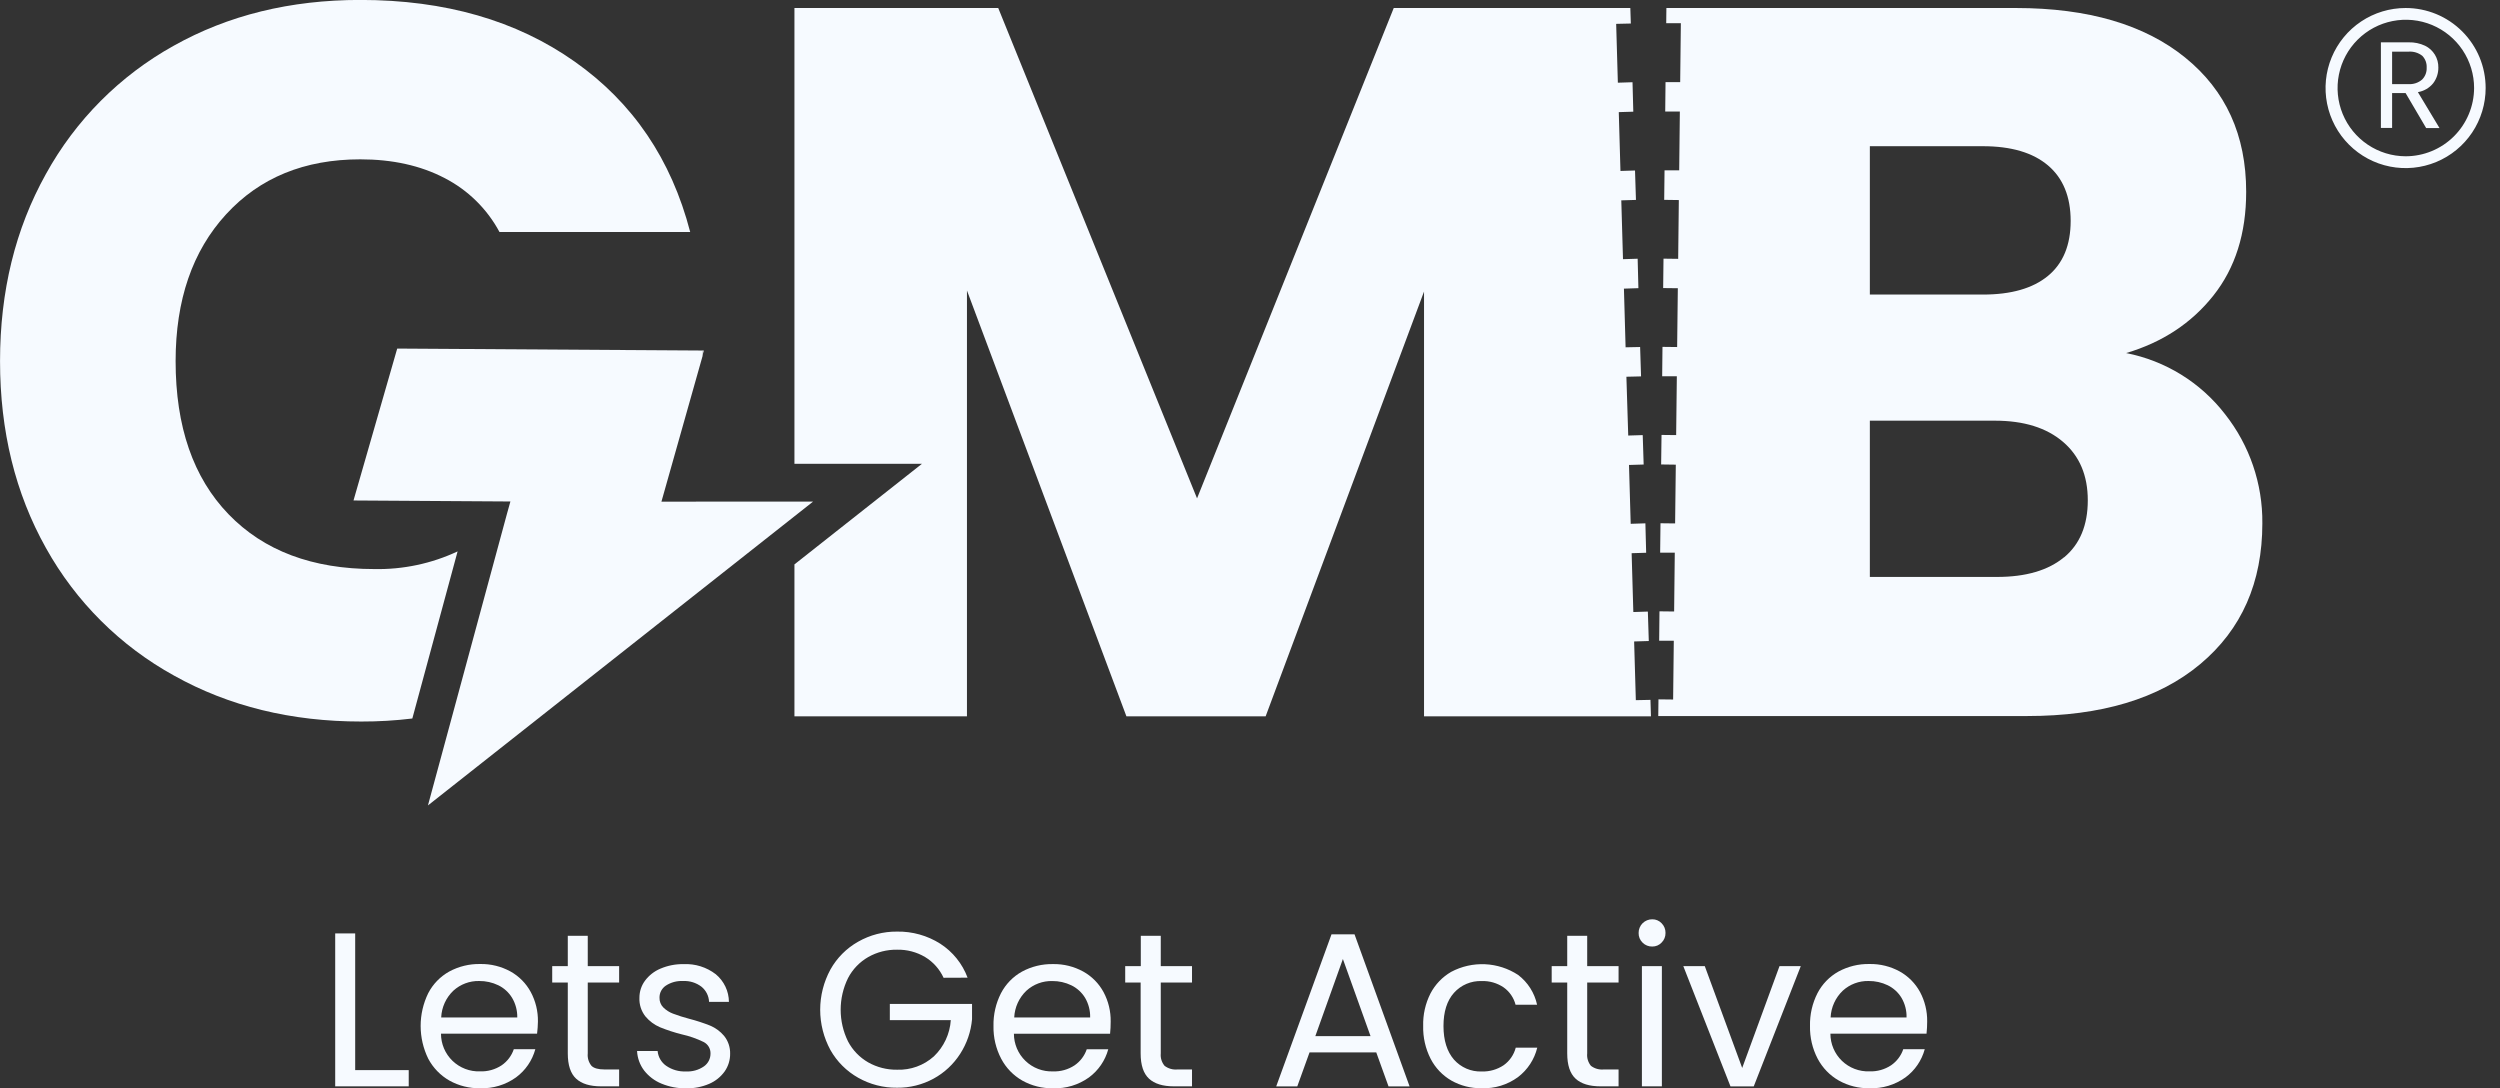
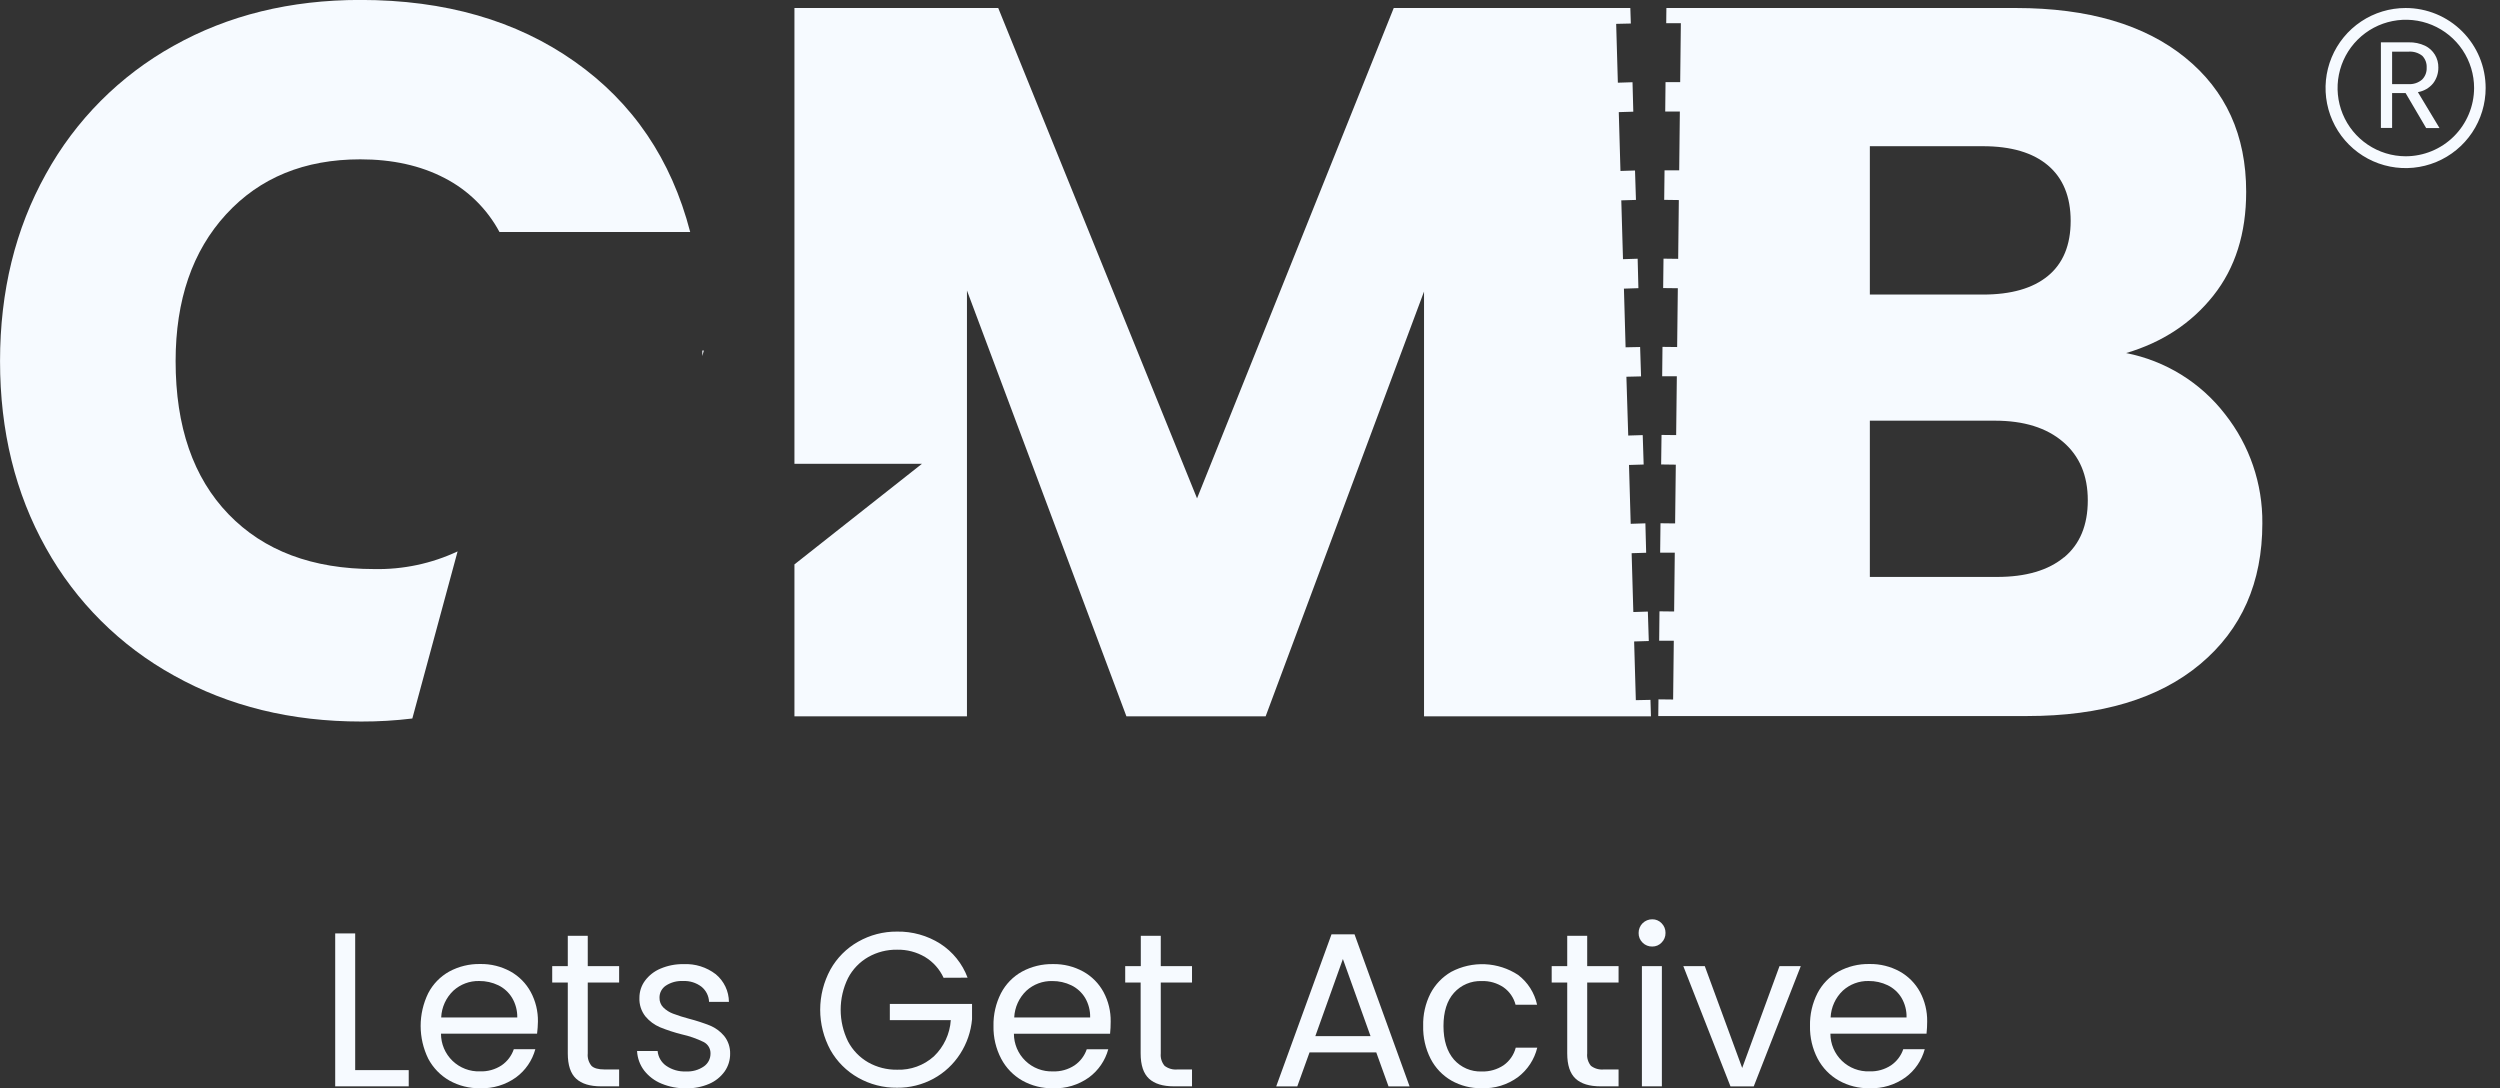
<svg xmlns="http://www.w3.org/2000/svg" width="147" height="64" viewBox="0 0 147 64" fill="none">
  <rect x="0" y="0" width="147" height="64" fill="#333333" stroke="none" />
  <g clip-path="url(#clip0_1496_1795)">
    <path d="M142.172 5.417C142.524 5.359 142.842 5.175 143.068 4.9C143.271 4.633 143.379 4.306 143.375 3.971C143.38 3.706 143.31 3.445 143.173 3.218C143.035 2.991 142.834 2.807 142.595 2.69C142.293 2.549 141.962 2.48 141.628 2.489H139.997V7.524H140.656V5.472H141.449L142.658 7.53H143.443L142.172 5.417ZM140.656 4.946V3.037H141.622C141.912 3.015 142.199 3.101 142.428 3.28C142.517 3.371 142.586 3.48 142.631 3.599C142.675 3.718 142.695 3.844 142.688 3.971C142.695 4.101 142.675 4.231 142.629 4.353C142.583 4.475 142.512 4.586 142.42 4.678C142.197 4.87 141.908 4.966 141.614 4.946H140.656Z" fill="#F6FAFF" />
    <path d="M141.449 0.471C140.518 0.471 139.608 0.747 138.834 1.264C138.06 1.781 137.456 2.517 137.1 3.377C136.744 4.237 136.651 5.183 136.833 6.096C137.015 7.01 137.463 7.848 138.121 8.506C138.78 9.165 139.619 9.613 140.532 9.794C141.445 9.976 142.392 9.882 143.252 9.525C144.112 9.169 144.847 8.565 145.364 7.791C145.88 7.017 146.156 6.106 146.156 5.175C146.156 4.557 146.035 3.945 145.799 3.374C145.562 2.803 145.215 2.284 144.778 1.847C144.341 1.41 143.822 1.063 143.251 0.827C142.679 0.591 142.067 0.47 141.449 0.471ZM141.449 9.189C140.656 9.187 139.881 8.949 139.223 8.506C138.565 8.063 138.052 7.436 137.751 6.702C137.449 5.968 137.372 5.162 137.528 4.384C137.684 3.606 138.068 2.892 138.63 2.332C139.192 1.772 139.907 1.391 140.685 1.238C141.463 1.084 142.27 1.164 143.002 1.468C143.735 1.773 144.361 2.287 144.802 2.947C145.242 3.607 145.477 4.382 145.477 5.175C145.473 6.241 145.047 7.262 144.292 8.015C143.537 8.767 142.515 9.189 141.449 9.189Z" fill="#F6FAFF" />
    <path d="M20.885 62.923H24.033V63.877H19.71V54.885H20.885V62.923Z" fill="#F6FAFF" />
    <path d="M31.58 60.781H25.93C25.93 61.079 25.99 61.373 26.106 61.648C26.223 61.922 26.393 62.17 26.607 62.377C26.822 62.583 27.076 62.745 27.354 62.851C27.632 62.958 27.929 63.007 28.226 62.996C28.677 63.013 29.121 62.888 29.497 62.64C29.831 62.41 30.082 62.078 30.212 61.693H31.477C31.297 62.358 30.896 62.943 30.341 63.351C29.726 63.791 28.982 64.016 28.226 63.989C27.597 63.999 26.976 63.844 26.426 63.538C25.898 63.236 25.466 62.79 25.181 62.253C24.887 61.653 24.735 60.995 24.734 60.327C24.734 59.659 24.886 59 25.179 58.4C25.456 57.865 25.884 57.424 26.41 57.129C26.97 56.825 27.599 56.672 28.236 56.684C28.858 56.672 29.472 56.824 30.017 57.123C30.521 57.404 30.935 57.823 31.209 58.332C31.495 58.865 31.64 59.461 31.63 60.066C31.626 60.305 31.609 60.544 31.58 60.781ZM30.109 58.67C29.916 58.353 29.637 58.098 29.304 57.935C28.952 57.765 28.565 57.679 28.174 57.683C27.615 57.671 27.072 57.874 26.659 58.251C26.225 58.663 25.968 59.228 25.942 59.826H30.416C30.423 59.42 30.317 59.019 30.109 58.67Z" fill="#F6FAFF" />
    <path d="M34.56 57.775V61.941C34.547 62.072 34.559 62.203 34.597 62.328C34.635 62.453 34.697 62.57 34.78 62.671C34.925 62.814 35.183 62.884 35.541 62.884H36.405V63.877H35.348C34.693 63.877 34.202 63.728 33.876 63.426C33.549 63.124 33.386 62.63 33.386 61.941V57.775H32.47V56.808H33.386V55.027H34.56V56.808H36.405V57.775H34.56Z" fill="#F6FAFF" />
    <path d="M38.892 63.716C38.49 63.552 38.139 63.285 37.872 62.942C37.623 62.612 37.48 62.214 37.459 61.8H38.668C38.684 61.972 38.736 62.138 38.822 62.287C38.908 62.436 39.025 62.565 39.165 62.664C39.507 62.902 39.918 63.021 40.334 63.001C40.709 63.022 41.081 62.917 41.391 62.703C41.511 62.619 41.609 62.507 41.676 62.377C41.743 62.247 41.778 62.102 41.778 61.956C41.783 61.813 41.747 61.672 41.674 61.549C41.6 61.426 41.493 61.328 41.365 61.265C40.958 61.067 40.529 60.918 40.088 60.82C39.651 60.711 39.222 60.571 38.805 60.401C38.475 60.26 38.183 60.043 37.953 59.768C37.705 59.456 37.579 59.063 37.598 58.665C37.597 58.308 37.71 57.96 37.921 57.672C38.156 57.354 38.472 57.107 38.837 56.955C39.265 56.773 39.726 56.683 40.191 56.691C40.873 56.658 41.546 56.868 42.088 57.285C42.327 57.483 42.52 57.731 42.654 58.012C42.788 58.293 42.858 58.599 42.861 58.91H41.693C41.686 58.739 41.643 58.571 41.566 58.417C41.49 58.264 41.381 58.128 41.248 58.02C40.936 57.783 40.55 57.663 40.158 57.684C39.802 57.665 39.45 57.761 39.151 57.956C39.035 58.033 38.94 58.139 38.874 58.263C38.809 58.386 38.776 58.525 38.779 58.665C38.775 58.771 38.793 58.876 38.832 58.975C38.87 59.074 38.929 59.164 39.004 59.239C39.166 59.398 39.358 59.521 39.57 59.601C39.881 59.718 40.198 59.819 40.519 59.903C40.94 60.012 41.353 60.146 41.757 60.306C42.075 60.44 42.356 60.647 42.577 60.91C42.815 61.206 42.94 61.576 42.932 61.956C42.936 62.329 42.823 62.695 42.609 63.001C42.378 63.322 42.063 63.575 41.699 63.73C41.274 63.912 40.814 64.002 40.352 63.994C39.851 64.002 39.354 63.907 38.892 63.716Z" fill="#F6FAFF" />
    <path d="M55.482 57.493C55.25 56.988 54.873 56.564 54.398 56.275C53.899 55.979 53.327 55.829 52.747 55.842C52.153 55.833 51.568 55.982 51.051 56.275C50.545 56.565 50.132 56.995 49.863 57.513C49.579 58.092 49.431 58.729 49.431 59.374C49.431 60.019 49.579 60.656 49.863 61.235C50.134 61.751 50.546 62.178 51.051 62.468C51.568 62.759 52.153 62.908 52.747 62.899C53.544 62.928 54.321 62.647 54.914 62.113C55.499 61.552 55.853 60.793 55.907 59.984H52.322V59.03H57.156V59.932C57.092 60.656 56.853 61.353 56.459 61.964C56.069 62.573 55.532 63.075 54.898 63.422C54.237 63.783 53.495 63.968 52.743 63.958C51.943 63.967 51.155 63.764 50.459 63.37C49.776 62.985 49.212 62.421 48.828 61.739C48.434 61.013 48.227 60.2 48.227 59.374C48.227 58.548 48.434 57.736 48.828 57.01C49.211 56.324 49.775 55.758 50.459 55.372C51.156 54.975 51.945 54.77 52.747 54.778C53.643 54.762 54.525 55.009 55.283 55.487C56.022 55.962 56.587 56.663 56.894 57.487L55.482 57.493Z" fill="#F6FAFF" />
    <path d="M65.273 60.783H59.618C59.618 61.081 59.678 61.375 59.794 61.65C59.91 61.924 60.081 62.172 60.295 62.378C60.509 62.585 60.763 62.747 61.041 62.853C61.319 62.96 61.616 63.009 61.914 62.998C62.364 63.015 62.809 62.89 63.185 62.642C63.52 62.412 63.771 62.08 63.902 61.695H65.166C64.986 62.36 64.586 62.944 64.031 63.353C63.415 63.794 62.671 64.018 61.914 63.991C61.285 64.001 60.665 63.846 60.115 63.54C59.586 63.239 59.154 62.793 58.871 62.255C58.559 61.661 58.403 60.998 58.417 60.328C58.403 59.66 58.554 58.999 58.856 58.404C59.134 57.869 59.562 57.427 60.089 57.133C60.649 56.83 61.277 56.676 61.914 56.688C62.535 56.676 63.149 56.828 63.694 57.127C64.199 57.408 64.614 57.827 64.889 58.336C65.174 58.869 65.318 59.465 65.308 60.07C65.309 60.308 65.297 60.546 65.273 60.783ZM63.803 58.672C63.61 58.355 63.33 58.1 62.997 57.937C62.646 57.767 62.26 57.681 61.87 57.685C61.31 57.672 60.767 57.876 60.353 58.253C59.92 58.666 59.663 59.23 59.636 59.828H64.101C64.111 59.422 64.008 59.022 63.803 58.672Z" fill="#F6FAFF" />
    <path d="M68.253 57.775V61.941C68.24 62.072 68.253 62.204 68.292 62.329C68.331 62.454 68.394 62.57 68.478 62.671C68.696 62.836 68.968 62.912 69.24 62.884H70.09V63.877H69.032C68.377 63.877 67.888 63.728 67.562 63.426C67.236 63.124 67.07 62.63 67.07 61.941V57.775H66.162V56.808H67.079V55.027H68.253V56.808H70.09V57.775H68.253Z" fill="#F6FAFF" />
    <path d="M80.924 61.88H77.001L76.28 63.88H75.041L78.292 54.94H79.647L82.884 63.88H81.645L80.924 61.88ZM80.588 60.925L78.962 56.39L77.341 60.925H80.588Z" fill="#F6FAFF" />
    <path d="M84.112 58.415C84.389 57.885 84.812 57.444 85.33 57.145C85.942 56.82 86.63 56.666 87.323 56.697C88.015 56.729 88.686 56.946 89.266 57.326C89.835 57.759 90.231 58.381 90.381 59.08H89.116C89.01 58.669 88.763 58.308 88.418 58.061C88.036 57.801 87.582 57.67 87.121 57.686C86.816 57.675 86.512 57.732 86.231 57.851C85.95 57.97 85.699 58.15 85.495 58.377C85.082 58.839 84.876 59.491 84.877 60.333C84.878 61.175 85.084 61.833 85.495 62.307C85.698 62.535 85.949 62.716 86.23 62.837C86.511 62.957 86.815 63.014 87.121 63.003C87.581 63.019 88.035 62.889 88.418 62.633C88.767 62.383 89.019 62.018 89.126 61.602H90.391C90.223 62.293 89.822 62.905 89.255 63.336C88.639 63.786 87.889 64.016 87.127 63.988C86.501 64 85.885 63.844 85.34 63.537C84.82 63.236 84.397 62.792 84.122 62.258C83.817 61.66 83.666 60.996 83.683 60.325C83.665 59.663 83.812 59.006 84.112 58.415Z" fill="#F6FAFF" />
    <path d="M93.327 57.775V61.941C93.314 62.072 93.326 62.203 93.364 62.328C93.402 62.453 93.464 62.57 93.547 62.671C93.764 62.836 94.037 62.912 94.308 62.884H95.172V63.877H94.115C93.46 63.877 92.971 63.728 92.645 63.426C92.318 63.124 92.153 62.63 92.153 61.941V57.775H91.239V56.808H92.153V55.027H93.327V56.808H95.172V57.775H93.327Z" fill="#F6FAFF" />
    <path d="M96.582 55.426C96.507 55.353 96.447 55.265 96.407 55.168C96.368 55.07 96.348 54.966 96.351 54.86C96.349 54.754 96.369 54.649 96.409 54.55C96.449 54.452 96.508 54.362 96.583 54.287C96.658 54.212 96.748 54.153 96.846 54.113C96.945 54.073 97.05 54.053 97.156 54.055C97.259 54.053 97.361 54.073 97.455 54.114C97.549 54.154 97.634 54.213 97.704 54.288C97.778 54.363 97.837 54.452 97.876 54.549C97.915 54.647 97.934 54.751 97.932 54.856C97.934 54.961 97.915 55.065 97.876 55.163C97.837 55.26 97.778 55.348 97.704 55.422C97.634 55.497 97.549 55.557 97.455 55.597C97.361 55.638 97.259 55.657 97.156 55.656C97.05 55.659 96.944 55.641 96.846 55.601C96.747 55.562 96.657 55.502 96.582 55.426ZM97.718 56.808V63.877H96.544V56.808H97.718Z" fill="#F6FAFF" />
    <path d="M102.441 62.796L104.634 56.81H105.885L103.12 63.88H101.752L98.979 56.81H100.242L102.441 62.796Z" fill="#F6FAFF" />
    <path d="M113.28 60.781H107.628C107.628 61.079 107.688 61.373 107.804 61.648C107.92 61.922 108.091 62.17 108.305 62.377C108.52 62.583 108.773 62.745 109.052 62.851C109.33 62.958 109.626 63.007 109.924 62.996C110.375 63.013 110.819 62.888 111.195 62.64C111.53 62.41 111.782 62.078 111.912 61.693H113.175C112.995 62.358 112.596 62.943 112.041 63.351C111.425 63.792 110.681 64.016 109.924 63.989C109.295 64 108.675 63.844 108.126 63.538C107.596 63.237 107.164 62.791 106.879 62.253C106.569 61.659 106.414 60.996 106.428 60.326C106.413 59.657 106.564 58.996 106.867 58.4C107.144 57.865 107.573 57.423 108.099 57.129C108.659 56.825 109.288 56.672 109.924 56.684C110.546 56.672 111.16 56.824 111.705 57.123C112.209 57.405 112.623 57.824 112.899 58.332C113.183 58.865 113.327 59.462 113.318 60.066C113.318 60.305 113.305 60.543 113.28 60.781ZM111.807 58.67C111.615 58.353 111.335 58.098 111.002 57.935C110.65 57.765 110.264 57.679 109.874 57.683C109.314 57.67 108.771 57.874 108.357 58.251C107.924 58.664 107.667 59.228 107.64 59.826H112.105C112.116 59.42 112.013 59.02 111.807 58.67Z" fill="#F6FAFF" />
    <path d="M33.789 3.621C30.368 1.205 26.166 -0.004 21.184 -0.004C17.068 -0.004 13.409 0.896 10.205 2.695C7.046 4.452 4.445 7.063 2.701 10.229C0.902 13.453 0.002 17.122 0.002 21.236C0.002 25.35 0.902 29.012 2.701 32.221C4.458 35.381 7.07 37.983 10.237 39.727C13.46 41.528 17.128 42.427 21.242 42.426C22.246 42.428 23.248 42.369 24.245 42.248L26.907 32.422C25.377 33.139 23.703 33.494 22.013 33.461C18.373 33.461 15.515 32.387 13.44 30.239C11.364 28.09 10.326 25.09 10.326 21.236C10.326 17.638 11.315 14.76 13.293 12.604C15.27 10.448 17.901 9.369 21.184 9.369C23.081 9.369 24.732 9.735 26.136 10.467C27.511 11.172 28.639 12.279 29.369 13.641H40.583C39.475 9.37 37.211 6.03 33.789 3.621Z" fill="#F6FAFF" />
    <path d="M93.879 42.121V42.119H83.733V17.143L74.42 42.119H66.233L56.857 17.082V42.119H46.713V33.187L49.184 31.237L54.209 27.273H46.713V0.471H58.696L70.386 29.304L81.952 0.471H95.863L95.893 1.383L95.031 1.403L95.13 4.863L95.992 4.835L96.038 6.567L95.184 6.593L95.283 10.052L96.139 10.025L96.194 11.755L95.332 11.781L95.432 15.24L96.294 15.213L96.338 16.944L95.487 16.972L95.585 20.422L96.439 20.404L96.494 22.132L95.632 22.152L95.74 25.61L96.592 25.584L96.647 27.314L95.785 27.34L95.885 30.8L96.749 30.772L96.794 32.502L95.94 32.528L96.04 35.988L96.894 35.96L96.949 37.692L96.087 37.718L96.187 41.17L97.047 41.152L97.076 42.121H93.879Z" fill="#F6FAFF" />
-     <path d="M47.81 29.493L46.713 30.359L25.163 47.359C25.666 45.509 26.168 43.657 26.669 41.805L29.811 30.206C29.875 29.966 29.94 29.726 30.012 29.487L20.786 29.428C21.104 28.317 21.427 27.213 21.745 26.093C22.282 24.225 22.819 22.36 23.356 20.496L41.309 20.611V20.941C40.504 23.793 39.698 26.645 38.892 29.497L47.81 29.493Z" fill="#F6FAFF" />
    <path d="M41.386 20.613C41.353 20.722 41.325 20.827 41.295 20.933V20.613H41.386Z" fill="#F6FAFF" />
    <path d="M130.831 24.351C129.392 22.488 127.326 21.212 125.016 20.76C127.151 20.128 128.862 19 130.148 17.378C131.434 15.757 132.077 13.722 132.075 11.274C132.075 7.951 130.879 5.321 128.486 3.383C126.094 1.446 122.781 0.475 118.549 0.471H97.984L97.974 1.365H98.834L98.795 4.829H97.933L97.915 6.557H98.775L98.737 10.015H97.875L97.855 11.751L98.715 11.763L98.677 15.22L97.814 15.209L97.794 16.938L98.656 16.948L98.616 20.406L97.754 20.396L97.736 22.126H98.598L98.558 25.584L97.698 25.574L97.675 27.31L98.537 27.322L98.497 30.778L97.637 30.768L97.617 32.498H98.477L98.439 35.956L97.577 35.946L97.559 37.674H98.419L98.38 41.132L97.518 41.122L97.506 42.103H119.202C123.552 42.103 126.943 41.084 129.376 39.047C131.809 37.011 133.026 34.252 133.026 30.772C133.049 28.444 132.274 26.178 130.831 24.351ZM109.947 8.597H116.593C118.256 8.597 119.531 8.973 120.42 9.725C121.309 10.477 121.754 11.565 121.755 12.988C121.755 14.411 121.31 15.489 120.42 16.223C119.53 16.956 118.254 17.322 116.593 17.32H109.947V8.597ZM121.367 32.766C120.437 33.538 119.123 33.924 117.423 33.924H109.947V24.736H117.302C119.002 24.736 120.337 25.151 121.308 25.983C122.279 26.814 122.764 27.96 122.762 29.422C122.762 30.885 122.295 32.005 121.367 32.774V32.766Z" fill="#F6FAFF" />
  </g>
  <defs>
    <clipPath id="clip0_1496_1795">
      <rect width="146.155" height="64" fill="white" />
    </clipPath>
  </defs>
</svg>